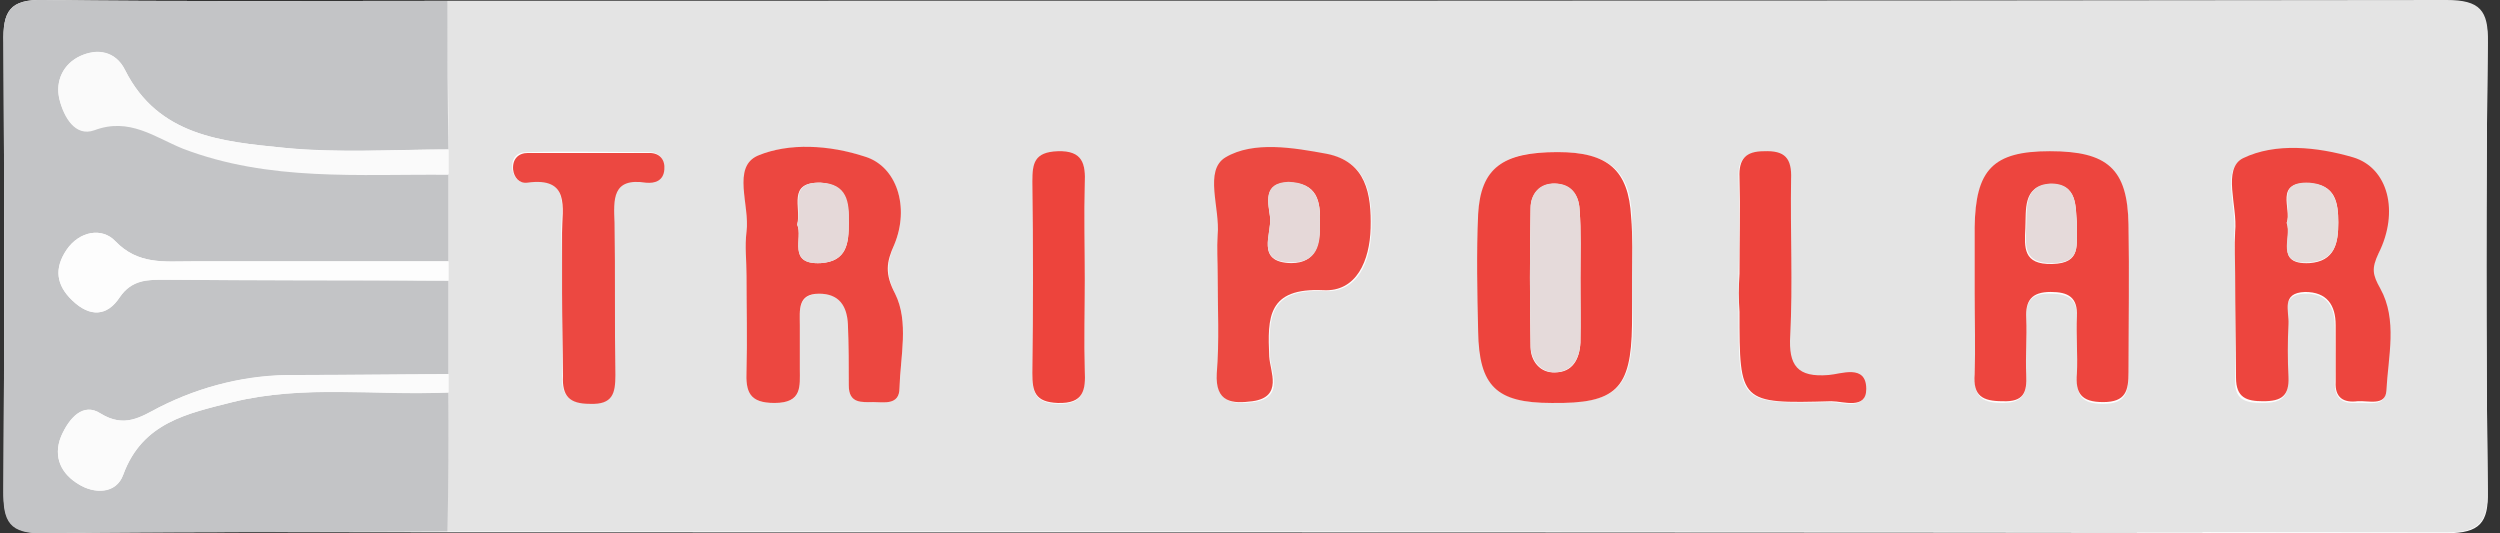
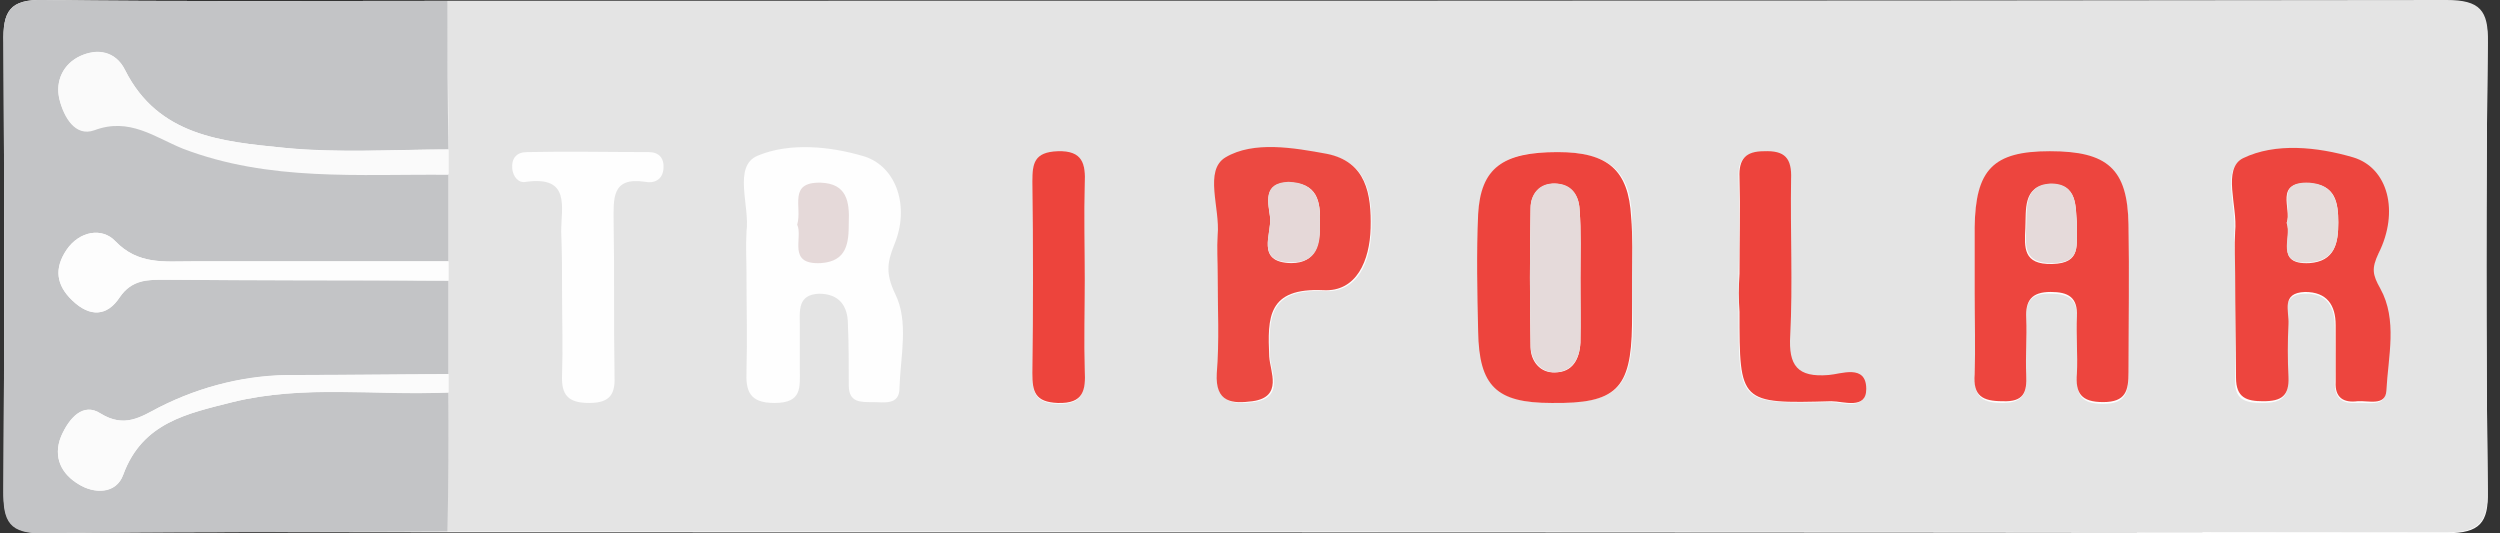
<svg xmlns="http://www.w3.org/2000/svg" version="1.1" id="Layer_1" x="0px" y="0px" viewBox="0 0 286 61" style="enable-background:new 0 0 286 61;" xml:space="preserve">
  <rect x="0" y="0" width="286" height="61" fill="#333333" stroke="none" />
  <style type="text/css">
	.st0{fill:#FEFEFE;}
	.st1{fill:#E4E4E4;}
	.st2{fill:#C3C4C6;}
	.st3{fill:#EC4740;}
	.st4{fill:#ED453E;}
	.st5{fill:#ED443D;}
	.st6{fill:#EC4941;}
	.st7{fill:#EC4841;}
	.st8{fill:#ED433C;}
	.st9{fill:#ED443C;}
	.st10{fill:#FAFAFA;}
	.st11{fill:#FBFBFB;}
	.st12{fill:#FDFDFD;}
	.st13{fill:#E5D9D9;}
	.st14{fill:#E5DDDC;}
	.st15{fill:#E5DADA;}
	.st16{fill:#E5D8D8;}
</style>
  <g>
    <path class="st0" d="M51.2,0.1C35.8,0.1,20.4,0.2,5,0C1.1-0.1,0.3,1.3,0.4,4.9C0.5,22,0.5,39,0.4,56.1c0,3.5,0.7,4.9,4.6,4.9   c15.4-0.2,30.8-0.1,46.2-0.1c76.2,0,152.5,0,228.7,0.1c3.8,0,4.8-1.2,4.7-4.8c-0.2-17.1-0.2-34.2,0-51.3c0-3.7-1-4.8-4.7-4.8   C203.7,0.1,127.4,0.1,51.2,0.1z" />
    <path class="st1" d="M51.2,0.1c76.2,0,152.5,0,228.7-0.1c3.8,0,4.8,1.2,4.7,4.8c-0.2,17.1-0.2,34.2,0,51.3c0,3.7-1,4.8-4.7,4.8   c-76.2-0.1-152.5-0.1-228.7-0.1c0-5.3,0-10.6,0.1-15.9c0-0.7,0-1.4,0-2.1c0-3.6,0-7.1,0-10.7c0-0.7,0-1.4,0-2.1c0-3.3,0-6.7,0-10   c0-0.9,0-1.9,0-2.8C51.3,11.5,51.2,5.8,51.2,0.1z M85.4,31.5c0,3.6,0.1,7.3,0,10.9c-0.1,2.3,0.3,3.7,3.2,3.7c3.2,0,2.9-1.8,2.9-3.9   c0-1.7,0-3.3,0-5c0-1.6-0.3-3.5,2.2-3.6c2.3,0,3.3,1.4,3.3,3.5c0.1,2.3,0.1,4.6,0.1,7c0,2,1.4,1.9,2.8,1.9c1.2,0,3,0.4,3-1.6   c0.1-3.6,1.1-7.6-0.5-10.8c-1.1-2.3-0.9-3.6-0.1-5.6c1.8-4.3,0.3-8.9-3.4-10.1c-4-1.2-8.6-1.6-12.2-0.1c-2.9,1.2-0.9,5.7-1.3,8.7   C85.3,28.2,85.4,29.9,85.4,31.5z M255.7,31.5c0,4,0.1,8,0,11.9c-0.1,2.3,1.1,2.7,3.1,2.7c2.1,0,3.1-0.6,2.9-2.8c-0.1-2-0.1-4,0-6   c0.1-1.4-0.8-3.6,1.9-3.7c2.6-0.1,3.5,1.5,3.5,3.8c0,2.2,0.1,4.3,0,6.5c0,1.8,1,2.3,2.5,2.2c1.2-0.1,3.2,0.5,3.3-1.2   c0.2-3.9,1.3-8.1-0.7-11.7c-0.9-1.7-1-2.4-0.2-4c2.3-4.8,1-9.8-2.9-11c-4.1-1.3-8.9-1.7-12.6,0.1c-2.4,1.1-0.6,5.5-0.9,8.4   C255.6,28.1,255.7,29.8,255.7,31.5z M225.9,33.5c0,3.2,0.1,6.3,0,9.5c-0.1,2.5,1,3.1,3.2,3.1c2.3,0,2.8-1.1,2.7-3   c-0.1-2.2,0.1-4.3,0-6.5c-0.1-2,0.5-3.1,2.8-3c2,0,3.1,0.6,3,2.8c-0.1,2.2,0.1,4.3,0,6.5c-0.1,2.3,0.5,3.3,3,3.3   c2.6,0,2.9-1.3,2.9-3.4c-0.1-5.6,0-11.3,0-16.9c-0.1-6.4-2.3-8.4-9-8.4c-6.5,0-8.5,2.1-8.6,8.7C225.9,28.6,225.9,31.1,225.9,33.5z    M186.7,31.7c0-2.3,0.1-4.6,0-6.9c-0.2-5.3-2.6-7.3-8.4-7.4c-6.3-0.1-8.9,1.8-9.1,7.1c-0.2,4.4-0.1,8.9,0,13.4   c0.1,6.3,2.1,8.2,8.4,8.2c7.4,0,9.1-1.6,9.2-8.9C186.7,35.3,186.7,33.5,186.7,31.7z M139.3,31.4c0,3.8,0.2,7.6,0,11.4   c-0.2,3.3,1.8,3.5,4.1,3.2c3.6-0.5,2-3.4,1.9-5.1c-0.2-4.5-0.2-7.9,6.2-7.6c3.8,0.2,5.3-3.3,5.4-7.1c0.1-3.9-0.5-7.7-5-8.5   c-3.9-0.7-8.4-1.5-11.6,0.4c-2.5,1.5-0.6,5.8-0.9,8.9C139.2,28.4,139.3,29.9,139.3,31.4z M64.3,33.5c0,3.1,0.1,6.3,0,9.4   c-0.1,2.3,0.7,3.2,3.1,3.2c2.6,0,3-1.2,2.9-3.3c-0.1-5.8,0-11.6-0.1-17.4c0-2.6-0.3-5.2,3.6-4.6c1,0.2,2-0.2,2.1-1.5   c0.1-1.2-0.5-1.9-1.7-1.9c-4.6,0-9.3-0.1-13.9,0c-1.2,0-1.8,0.7-1.7,1.9c0.1,0.9,0.7,1.7,1.6,1.5c5.1-0.7,4,2.9,4,5.7   C64.3,28.8,64.3,31.2,64.3,33.5z M198.9,31.3c0,1.5,0,3,0,4.5c0,10.4,0,10.4,10.5,10.2c1.4,0,4,1,4-1.4c0-2.9-2.8-1.7-4.3-1.6   c-3.6,0.3-4.5-1.1-4.4-4.5c0.3-6,0-12,0.1-17.9c0-2.4-0.8-3.2-3.1-3.2c-2.2,0.1-2.9,0.9-2.8,3C199,24,199,27.7,198.9,31.3z    M124.1,32c0-3.6-0.1-7.3,0-10.9c0.1-2.3-0.2-3.8-3.1-3.7c-2.6,0.1-2.9,1.4-2.9,3.5c0.1,7.3,0.1,14.6,0,21.9c0,2.1,0.3,3.3,2.9,3.4   c3,0.1,3.1-1.5,3.1-3.7C124,38.9,124.1,35.5,124.1,32z" />
    <path class="st2" d="M51.2,0.1c0,5.7,0,11.3,0.1,17c-6.3,0-12.6,0.4-18.9-0.2c-6.9-0.7-14.3-1.3-18.1-8.9c-1.1-2.2-3.2-2.4-5.1-1.6   c-1.9,0.9-2.9,2.8-2.4,4.9c0.5,2,1.8,4.3,4,3.5c4-1.5,6.9,0.8,10.1,2.1c9.9,3.8,20.2,2.9,30.4,3c0,3.3,0,6.7,0,10   c-9.8,0-19.6,0-29.4,0c-3.1,0-6.1,0.4-8.7-2.3c-1.5-1.6-4.1-1.2-5.6,1c-1.4,2.1-1.2,4,0.7,5.8c2,1.9,4,1.8,5.4-0.4   c1.4-2.1,3.2-2,5.2-2c10.8,0,21.6,0,32.4,0.1c0,3.6,0,7.1,0,10.7c-5.8,0-11.6,0.1-17.4,0.1c-5.6,0-10.8,1.2-15.7,3.7   c-2.1,1.1-4,2.4-6.7,0.7c-2-1.3-3.6,0.6-4.5,2.6c-1,2.5,0.1,4.4,2,5.5c1.8,1.1,4.3,1.1,5.1-1.1c2.2-6,7.4-7,12.5-8.3   c8.1-2,16.5-0.8,24.7-1.1c0,5.3,0,10.6-0.1,15.9C35.8,60.9,20.4,60.8,5,61c-3.9,0.1-4.7-1.3-4.6-4.9C0.5,39,0.5,22,0.4,4.9   C0.3,1.3,1.1-0.1,5,0C20.4,0.2,35.8,0.1,51.2,0.1z" />
-     <path class="st3" d="M85.4,31.5c0-1.7-0.2-3.3,0-5c0.4-3-1.7-7.4,1.3-8.7c3.6-1.5,8.2-1.2,12.2,0.1c3.7,1.1,5.2,5.8,3.4,10.1   c-0.9,2-1.1,3.3,0.1,5.6c1.6,3.2,0.6,7.2,0.5,10.8c0,2-1.8,1.6-3,1.6c-1.3,0-2.8,0.2-2.8-1.9c0-2.3,0-4.6-0.1-7   c-0.1-2.1-1-3.5-3.3-3.5c-2.5,0-2.2,1.9-2.2,3.6c0,1.7,0,3.3,0,5c0,2,0.3,3.9-2.9,3.9c-2.9,0-3.3-1.3-3.2-3.7   C85.5,38.8,85.4,35.2,85.4,31.5z M91.2,25.7c0.7,1.5-1.2,4.6,2.7,4.4c3-0.2,3.2-2.3,3.2-4.6c0-2.3-0.3-4.4-3.2-4.6   C90,20.8,91.7,23.7,91.2,25.7z" />
    <path class="st4" d="M255.7,31.5c0-1.7-0.1-3.3,0-5c0.3-2.9-1.5-7.2,0.9-8.4c3.7-1.8,8.5-1.3,12.6-0.1c4,1.2,5.3,6.2,2.9,11   c-0.8,1.7-0.7,2.4,0.2,4c2,3.6,0.9,7.8,0.7,11.7c-0.1,1.8-2.1,1.1-3.3,1.2c-1.6,0.2-2.6-0.4-2.5-2.2c0-2.2,0-4.3,0-6.5   c0-2.3-1-3.8-3.5-3.8c-2.8,0.1-1.8,2.2-1.9,3.7c-0.1,2-0.1,4,0,6c0.1,2.2-0.8,2.8-2.9,2.8c-1.9,0-3.1-0.4-3.1-2.7   C255.8,39.4,255.7,35.4,255.7,31.5z M261.6,25.5c0.7,1.7-1.4,4.8,2.6,4.6c2.9-0.2,3.3-2.3,3.3-4.6c0-2.3-0.3-4.4-3.3-4.5   C260.1,20.7,262.2,23.9,261.6,25.5z" />
    <path class="st4" d="M225.9,33.5c0-2.5,0-5,0-7.5c0.1-6.6,2.1-8.7,8.6-8.7c6.6,0,8.9,2,9,8.4c0.1,5.6,0,11.3,0,16.9   c0,2.1-0.3,3.4-2.9,3.4c-2.5,0-3.2-1-3-3.3c0.1-2.1-0.1-4.3,0-6.5c0.1-2.2-1-2.8-3-2.8c-2.2,0-2.9,1-2.8,3c0.1,2.2-0.1,4.3,0,6.5   c0.1,2-0.3,3.1-2.7,3c-2.3,0-3.4-0.6-3.2-3.1C226,39.8,225.9,36.7,225.9,33.5z M237.6,25.5c-0.2-1.7,0.2-4.6-3.2-4.4   c-3,0.2-2.6,2.9-2.7,5c-0.1,2.2-0.3,4.2,3.1,4.1C238.2,30.1,237.5,28,237.6,25.5z" />
    <path class="st5" d="M186.7,31.7c0,1.8,0,3.6,0,5.5c-0.1,7.3-1.8,9-9.2,8.9c-6.3,0-8.3-1.9-8.4-8.2c-0.1-4.5-0.2-8.9,0-13.4   c0.3-5.3,2.8-7.1,9.1-7.1c5.8,0,8.1,2.1,8.4,7.4C186.8,27.1,186.7,29.4,186.7,31.7z M180.8,31.8C180.8,31.8,180.8,31.8,180.8,31.8   c0-2.6,0.1-5.3-0.1-7.9c-0.1-1.6-1-2.8-2.8-2.9c-1.8,0-2.8,1.3-2.8,2.8c-0.1,5.3-0.1,10.6,0,15.9c0,1.6,1.1,3,2.8,2.9   c2,0,2.8-1.5,2.9-3.4C180.8,36.8,180.8,34.3,180.8,31.8z" />
    <path class="st6" d="M139.3,31.4c0-1.5-0.1-3,0-4.5c0.3-3.1-1.6-7.4,0.9-8.9c3.2-1.9,7.8-1.1,11.6-0.4c4.5,0.9,5.1,4.6,5,8.5   c-0.1,3.7-1.6,7.3-5.4,7.1c-6.4-0.3-6.4,3.1-6.2,7.6c0.1,1.7,1.6,4.6-1.9,5.1c-2.3,0.3-4.3,0.2-4.1-3.2   C139.5,39.1,139.3,35.2,139.3,31.4z M151,25.6c0.1-2.6-0.3-4.7-3.6-4.7c-3,0-2.3,2.4-2.1,4c0.2,1.9-1.7,5.1,2.4,5.2   C150.6,30.1,151,27.9,151,25.6z" />
-     <path class="st7" d="M64.3,33.5c0-2.3,0-4.6,0-6.9c0-2.8,1-6.4-4-5.7c-0.9,0.1-1.5-0.6-1.6-1.5c-0.1-1.2,0.6-1.9,1.7-1.9   c4.6,0,9.3,0,13.9,0c1.2,0,1.8,0.8,1.7,1.9c-0.1,1.3-1.1,1.6-2.1,1.5c-3.9-0.6-3.7,1.9-3.6,4.6c0.1,5.8,0,11.6,0.1,17.4   c0,2.1-0.3,3.4-2.9,3.3c-2.4,0-3.2-0.9-3.1-3.2C64.4,39.8,64.3,36.6,64.3,33.5z" />
    <path class="st8" d="M199,31.3c0-3.7,0.1-7.3,0-11c-0.1-2.1,0.7-3,2.8-3c2.4-0.1,3.2,0.8,3.1,3.2c-0.1,6,0.2,12-0.1,17.9   c-0.2,3.4,0.8,4.8,4.4,4.5c1.4-0.1,4.3-1.3,4.3,1.6c0,2.4-2.6,1.4-4,1.4c-10.5,0.3-10.5,0.2-10.5-10.2   C198.9,34.3,198.9,32.8,199,31.3z" />
    <path class="st9" d="M124.1,32c0,3.5-0.1,7,0,10.4c0.1,2.2-0.1,3.8-3.1,3.7c-2.6-0.1-2.9-1.3-2.9-3.4c0.1-7.3,0.1-14.6,0-21.9   c0-2.1,0.2-3.4,2.9-3.5c2.9-0.1,3.2,1.5,3.1,3.7C124,24.7,124.1,28.3,124.1,32z" />
    <path class="st10" d="M51.3,20c-10.2-0.1-20.5,0.8-30.4-3c-3.2-1.3-6.1-3.6-10.1-2.1c-2.2,0.8-3.5-1.5-4-3.5   C6.3,9.3,7.2,7.3,9.2,6.4c1.9-0.9,4-0.6,5.1,1.6c3.8,7.6,11.2,8.2,18.1,8.9c6.2,0.7,12.6,0.2,18.9,0.2C51.3,18.1,51.3,19,51.3,20z" />
    <path class="st11" d="M51.3,44.9C43,45.3,34.7,44,26.6,46c-5.1,1.3-10.3,2.3-12.5,8.3c-0.8,2.3-3.4,2.2-5.1,1.1   c-1.9-1.2-3-3.1-2-5.5c0.9-2.1,2.5-3.9,4.5-2.6c2.8,1.7,4.6,0.4,6.7-0.7c5-2.5,10.2-3.8,15.7-3.7c5.8,0,11.6,0,17.4-0.1   C51.3,43.5,51.3,44.2,51.3,44.9z" />
    <path class="st12" d="M51.3,32.1c-10.8,0-21.6,0-32.4-0.1c-2,0-3.8,0-5.2,2c-1.5,2.2-3.4,2.3-5.4,0.4c-1.9-1.8-2.1-3.7-0.7-5.8   c1.5-2.2,4.1-2.6,5.6-1c2.6,2.7,5.6,2.3,8.7,2.3c9.8,0,19.6,0,29.4,0C51.3,30.7,51.3,31.4,51.3,32.1z" />
    <path class="st13" d="M91.2,25.7c0.6-2-1.1-4.9,2.7-4.8c3,0.1,3.3,2.2,3.2,4.6c0,2.3-0.2,4.4-3.2,4.6C90,30.3,91.9,27.2,91.2,25.7z   " />
    <path class="st14" d="M261.6,25.5c0.7-1.6-1.4-4.8,2.6-4.6c2.9,0.2,3.3,2.3,3.3,4.5c0,2.3-0.3,4.4-3.3,4.6   C260.2,30.3,262.2,27.2,261.6,25.5z" />
    <path class="st15" d="M237.6,25.5c-0.1,2.5,0.6,4.5-2.7,4.6c-3.4,0.1-3.2-1.9-3.1-4.1c0.1-2.1-0.3-4.8,2.7-5   C237.8,20.9,237.4,23.9,237.6,25.5z" />
    <path class="st15" d="M180.8,31.8c0,2.5,0.1,5,0,7.4c-0.1,1.8-0.9,3.3-2.9,3.4c-1.7,0-2.7-1.4-2.8-2.9c-0.1-5.3-0.1-10.6,0-15.9   c0-1.6,1-2.9,2.8-2.8c1.8,0,2.7,1.2,2.8,2.9C180.9,26.5,180.8,29.2,180.8,31.8C180.8,31.8,180.8,31.8,180.8,31.8z" />
    <path class="st16" d="M151,25.6c0.1,2.3-0.3,4.5-3.3,4.4c-4.1,0-2.2-3.3-2.4-5.2c-0.2-1.6-0.9-3.9,2.1-4   C150.7,20.9,151.1,23.1,151,25.6z" />
  </g>
</svg>